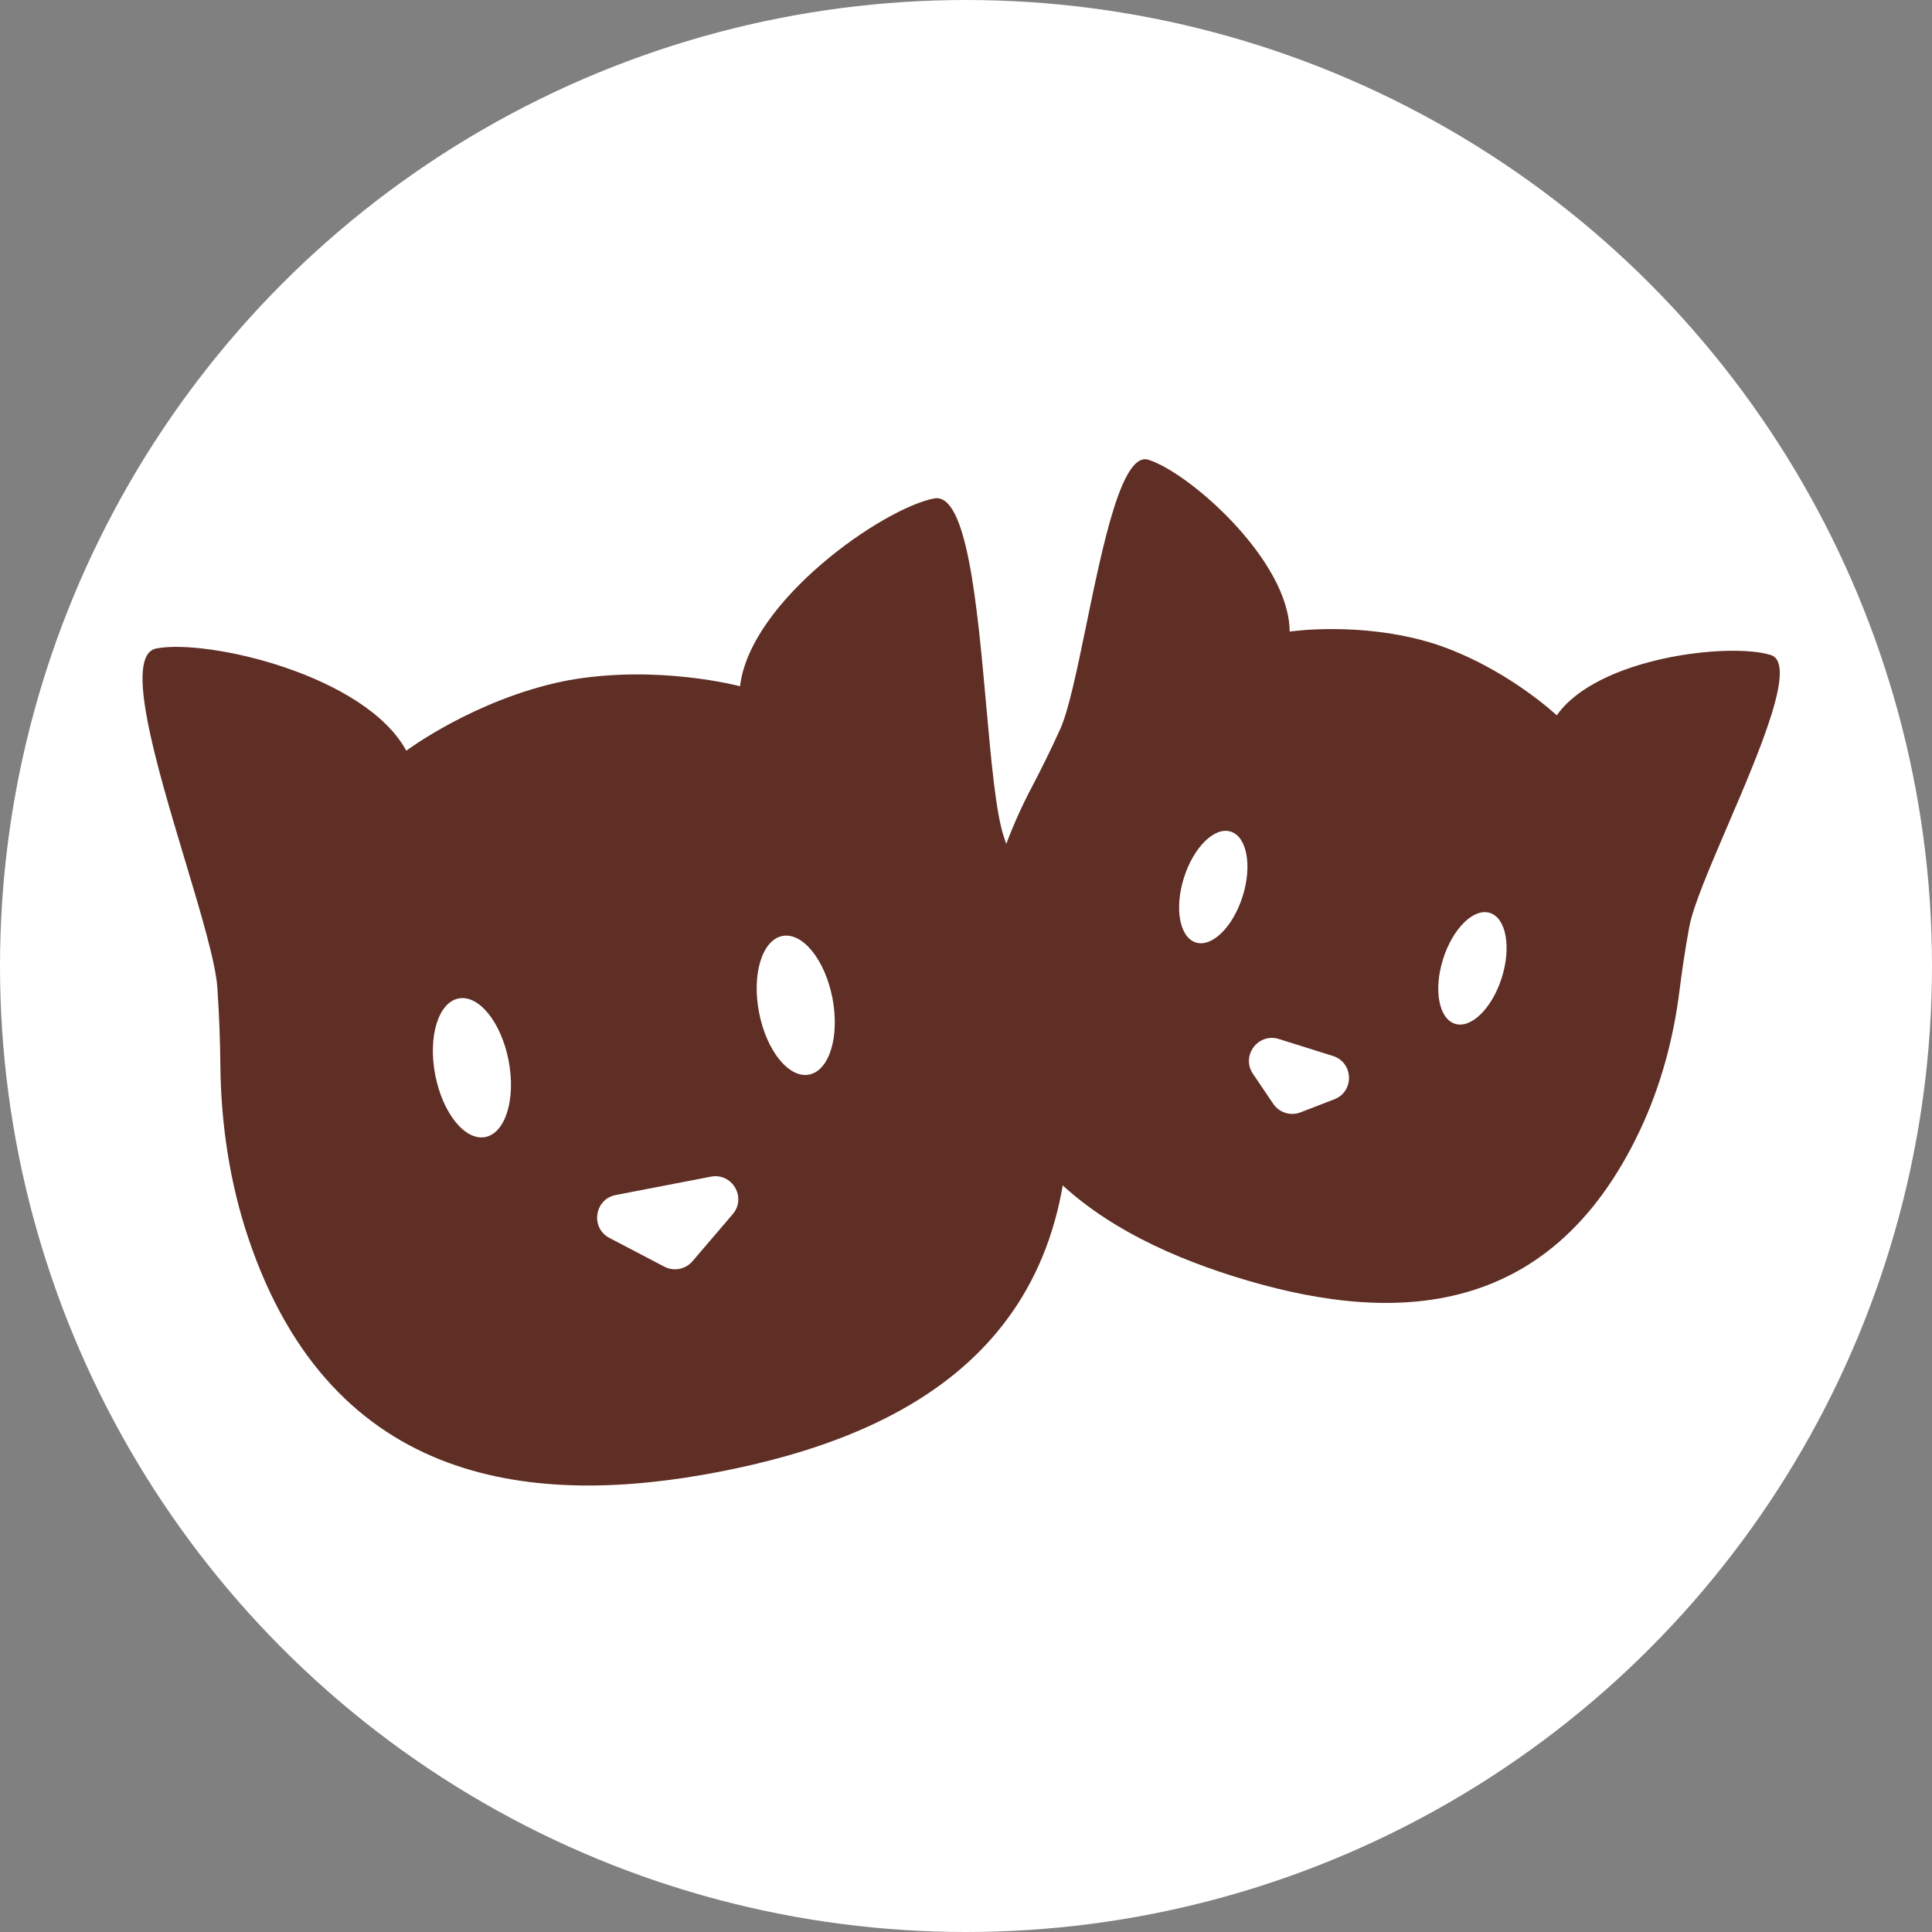
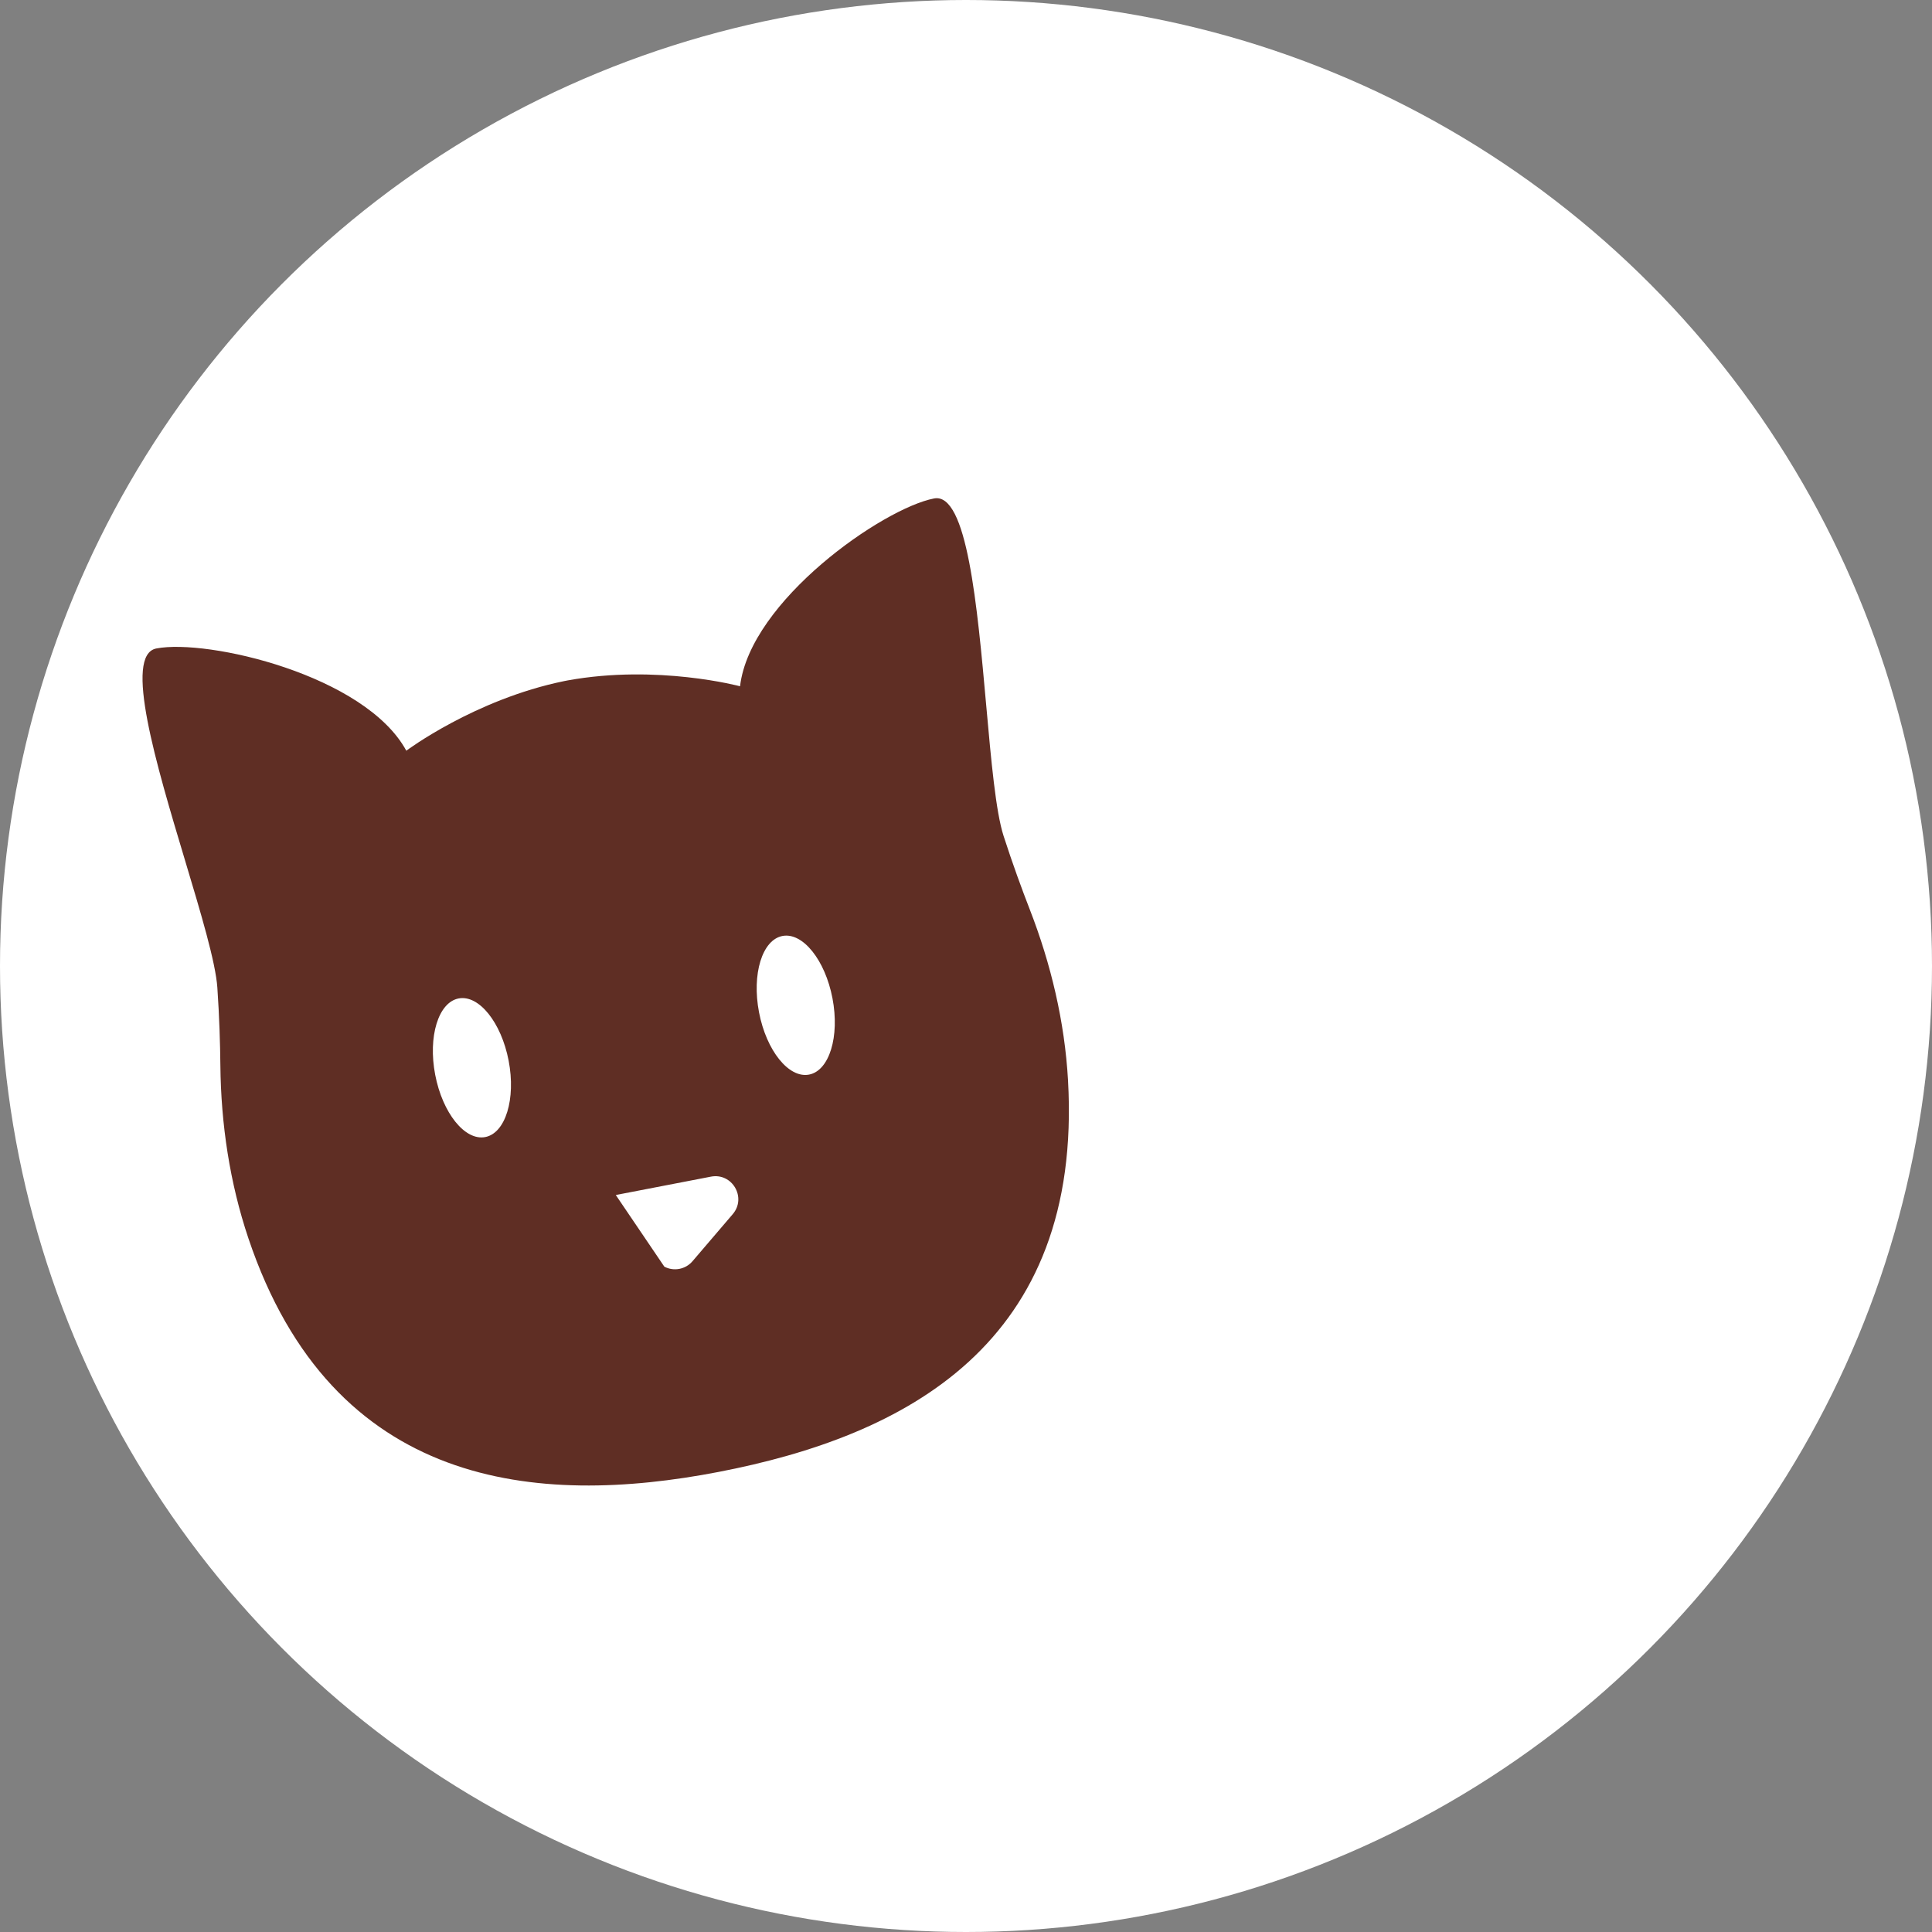
<svg xmlns="http://www.w3.org/2000/svg" width="122" height="122" viewBox="0 0 122 122" fill="none">
  <rect x="0" y="0" width="122" height="122" fill="#808080" stroke="none" />
  <circle cx="61" cy="61" r="61" fill="white" />
-   <path fill-rule="evenodd" clip-rule="evenodd" d="M63.373 52.787C63.947 54.564 64.533 56.158 65.023 57.419C66.362 60.858 67.233 64.519 67.442 68.216C68.384 84.898 57.145 90.678 45.373 92.949C33.927 95.157 21.014 94.033 15.687 78.2C14.506 74.69 13.953 70.968 13.916 67.278C13.902 65.925 13.853 64.228 13.725 62.364C13.614 60.76 12.686 57.667 11.681 54.32C9.86 48.254 7.788 41.352 9.873 40.949C13.109 40.325 23.06 42.627 25.657 47.405C25.657 47.405 29.974 44.167 35.622 43.01L35.735 42.988L35.848 42.966C41.521 41.936 46.732 43.336 46.732 43.336C47.366 37.939 55.747 32.1 58.983 31.476C61.068 31.074 61.712 38.252 62.278 44.559V44.559V44.559C62.59 48.04 62.879 51.256 63.373 52.787ZM49.41 59.104C50.691 58.86 52.105 60.621 52.568 63.038C53.032 65.455 52.369 67.613 51.088 67.858C49.807 68.103 48.393 66.341 47.93 63.924C47.467 61.507 48.13 59.349 49.41 59.104ZM32.12 66.982C31.656 64.565 30.242 62.804 28.962 63.049C27.681 63.294 27.018 65.452 27.481 67.869C27.945 70.286 29.358 72.047 30.639 71.802C31.92 71.558 32.583 69.4 32.12 66.982ZM41.951 79.986C42.551 80.3 43.288 80.158 43.728 79.644L46.27 76.671C47.162 75.627 46.24 74.042 44.891 74.302L38.885 75.461C37.536 75.721 37.269 77.536 38.486 78.173L41.951 79.986Z" fill="#5F2E24" />
-   <path fill-rule="evenodd" clip-rule="evenodd" d="M106.673 58.527C106.394 60.04 106.197 61.425 106.058 62.53C105.685 65.546 104.885 68.54 103.591 71.303C97.753 83.763 87.347 83.56 77.925 80.604C68.766 77.73 59.844 71.867 62.172 58.308C62.688 55.301 63.742 52.387 65.159 49.698C65.677 48.712 66.305 47.463 66.941 46.062C67.487 44.855 68.023 42.251 68.603 39.431C69.655 34.323 70.851 28.509 72.52 29.033C75.109 29.845 81.423 35.404 81.437 39.883C81.437 39.883 85.832 39.223 90.379 40.592L90.469 40.62L90.56 40.648C95.075 42.12 98.305 45.172 98.305 45.172C100.875 41.507 109.232 40.551 111.821 41.363C113.49 41.887 111.151 47.342 109.096 52.135C107.961 54.781 106.914 57.225 106.673 58.527ZM94.083 57.648C95.107 57.972 95.443 59.801 94.834 61.734C94.225 63.667 92.901 64.973 91.877 64.649C90.853 64.326 90.516 62.497 91.125 60.564C91.734 58.63 93.058 57.325 94.083 57.648ZM78.469 56.6C79.078 54.667 78.742 52.837 77.718 52.514C76.694 52.191 75.37 53.496 74.761 55.429C74.151 57.362 74.488 59.192 75.512 59.515C76.536 59.838 77.86 58.533 78.469 56.6ZM80.399 69.701C80.777 70.261 81.493 70.486 82.125 70.242L84.256 69.419C85.537 68.924 85.478 67.091 84.167 66.679L80.758 65.61C79.447 65.199 78.351 66.669 79.12 67.808L80.399 69.701Z" fill="#5F2E24" />
+   <path fill-rule="evenodd" clip-rule="evenodd" d="M63.373 52.787C63.947 54.564 64.533 56.158 65.023 57.419C66.362 60.858 67.233 64.519 67.442 68.216C68.384 84.898 57.145 90.678 45.373 92.949C33.927 95.157 21.014 94.033 15.687 78.2C14.506 74.69 13.953 70.968 13.916 67.278C13.902 65.925 13.853 64.228 13.725 62.364C13.614 60.76 12.686 57.667 11.681 54.32C9.86 48.254 7.788 41.352 9.873 40.949C13.109 40.325 23.06 42.627 25.657 47.405C25.657 47.405 29.974 44.167 35.622 43.01L35.735 42.988L35.848 42.966C41.521 41.936 46.732 43.336 46.732 43.336C47.366 37.939 55.747 32.1 58.983 31.476C61.068 31.074 61.712 38.252 62.278 44.559V44.559V44.559C62.59 48.04 62.879 51.256 63.373 52.787ZM49.41 59.104C50.691 58.86 52.105 60.621 52.568 63.038C53.032 65.455 52.369 67.613 51.088 67.858C49.807 68.103 48.393 66.341 47.93 63.924C47.467 61.507 48.13 59.349 49.41 59.104ZM32.12 66.982C31.656 64.565 30.242 62.804 28.962 63.049C27.681 63.294 27.018 65.452 27.481 67.869C27.945 70.286 29.358 72.047 30.639 71.802C31.92 71.558 32.583 69.4 32.12 66.982ZM41.951 79.986C42.551 80.3 43.288 80.158 43.728 79.644L46.27 76.671C47.162 75.627 46.24 74.042 44.891 74.302L38.885 75.461L41.951 79.986Z" fill="#5F2E24" />
</svg>